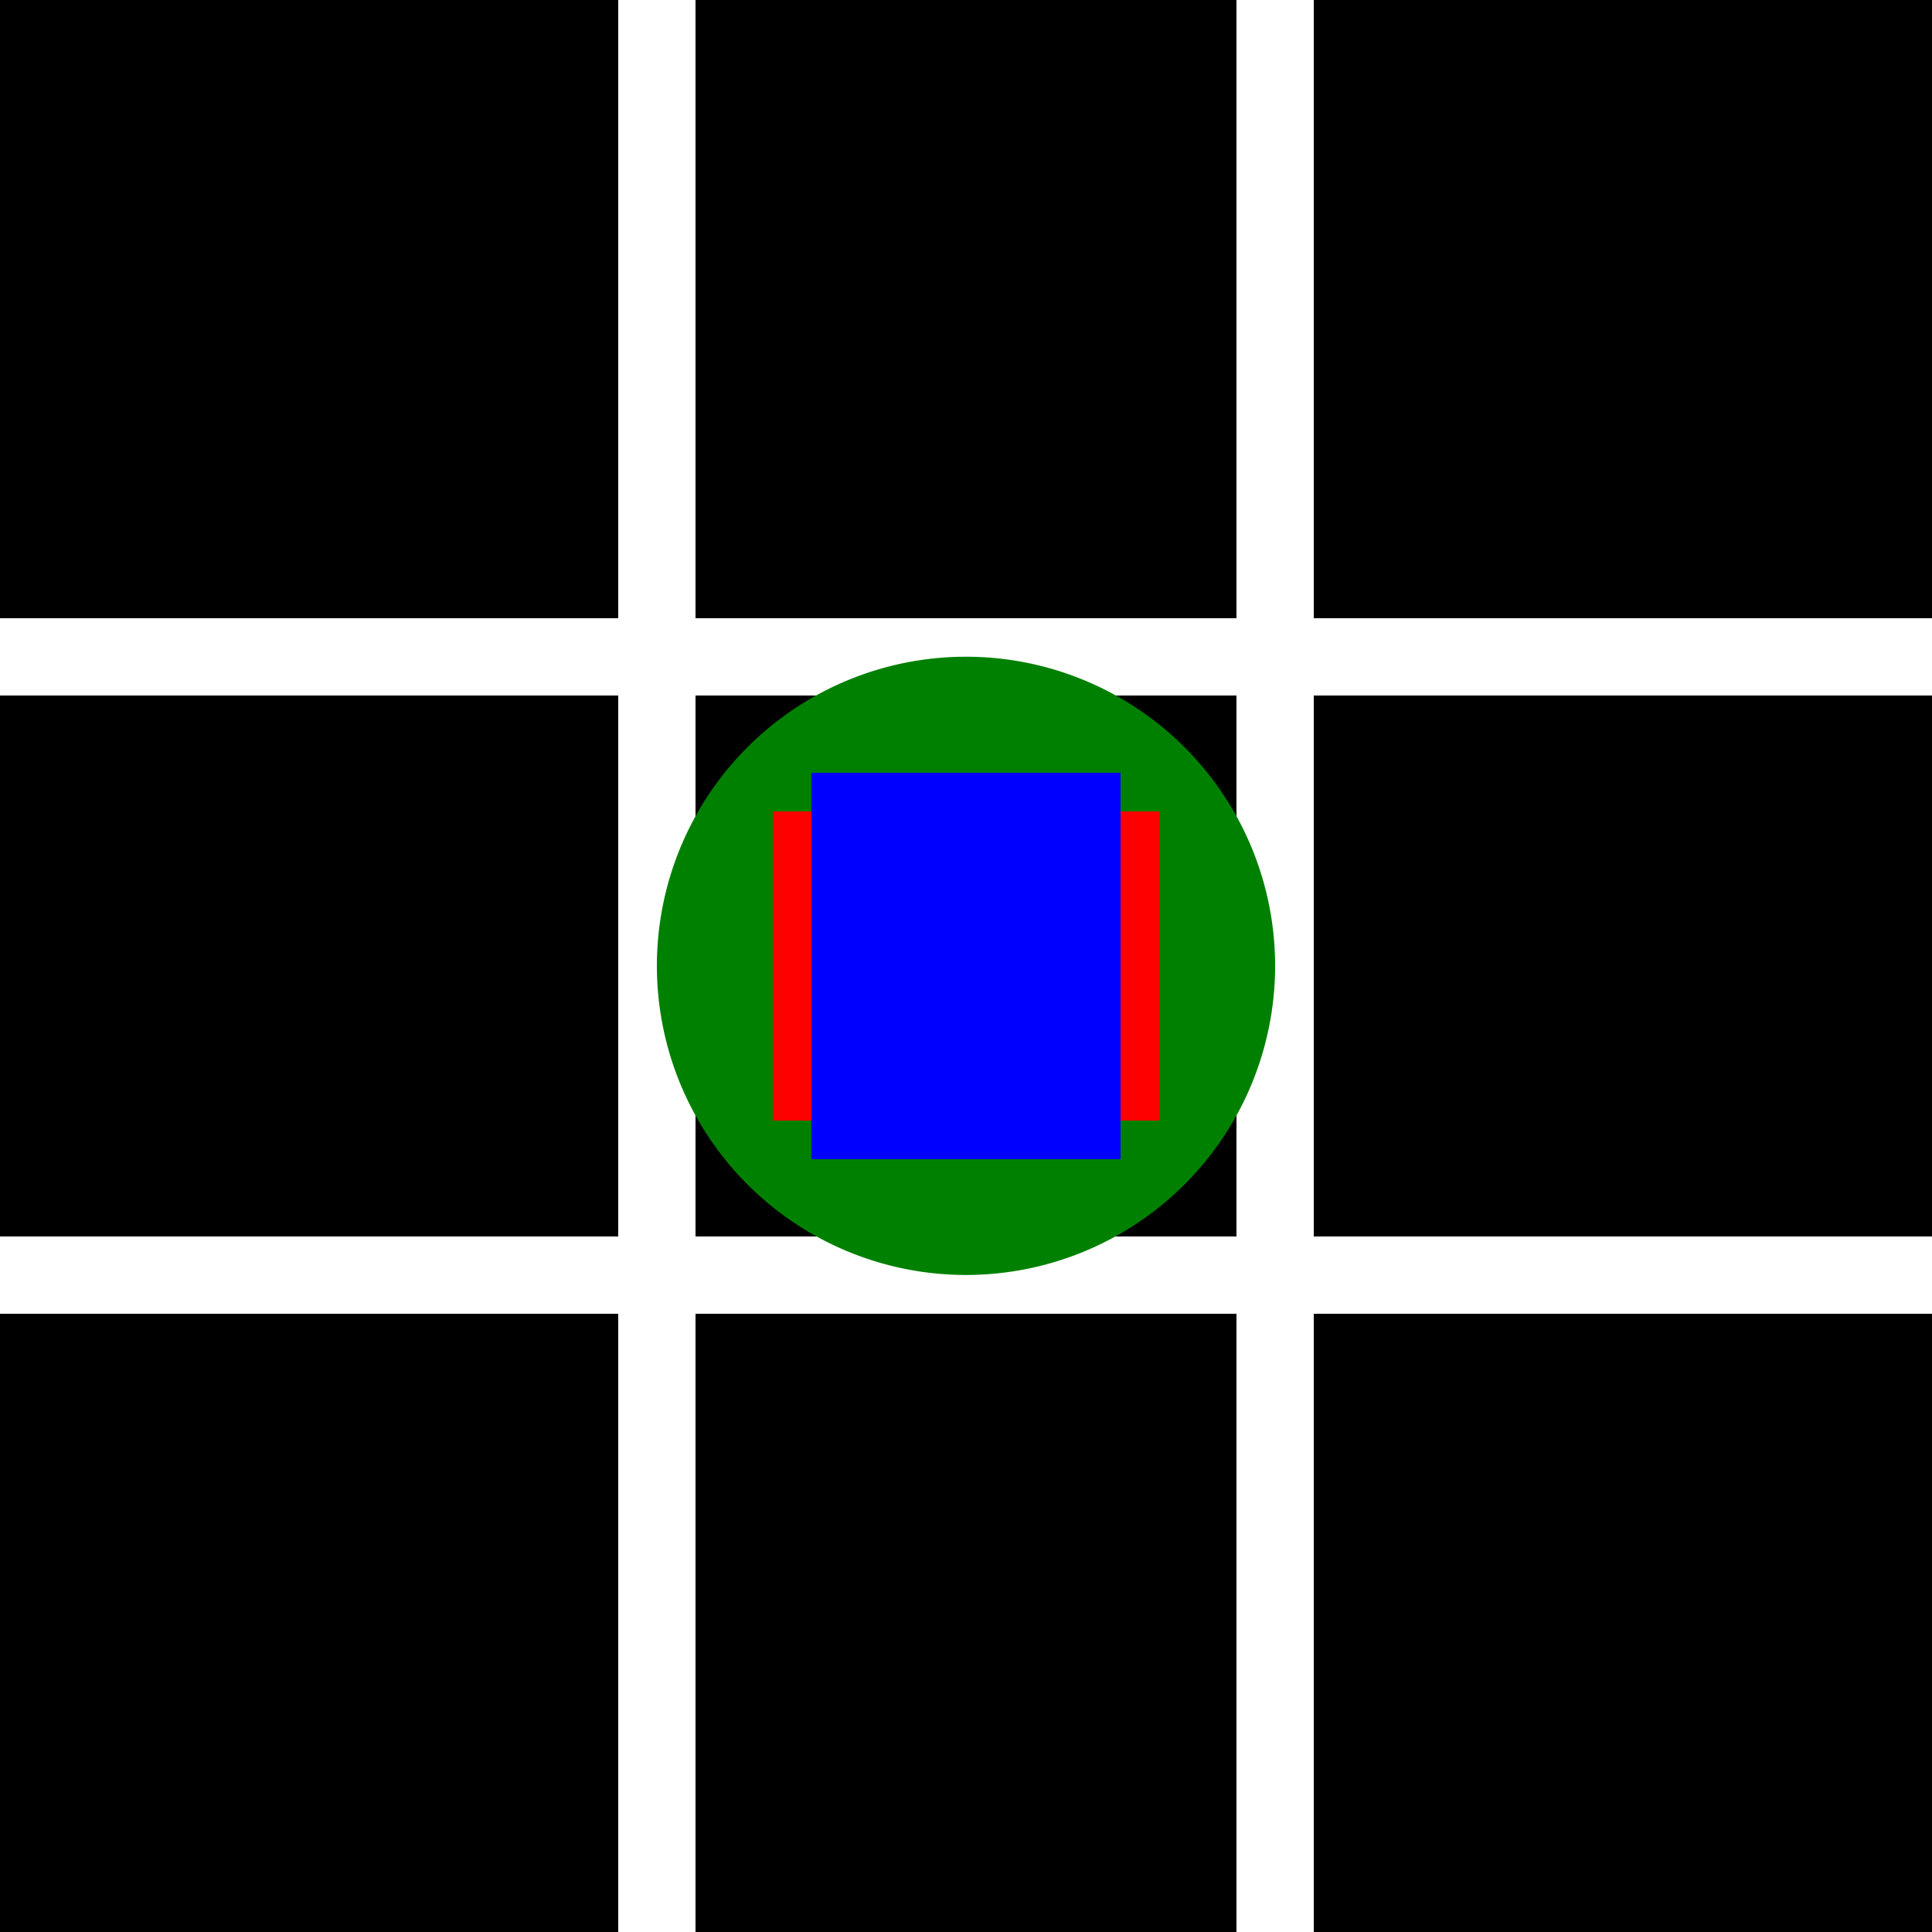
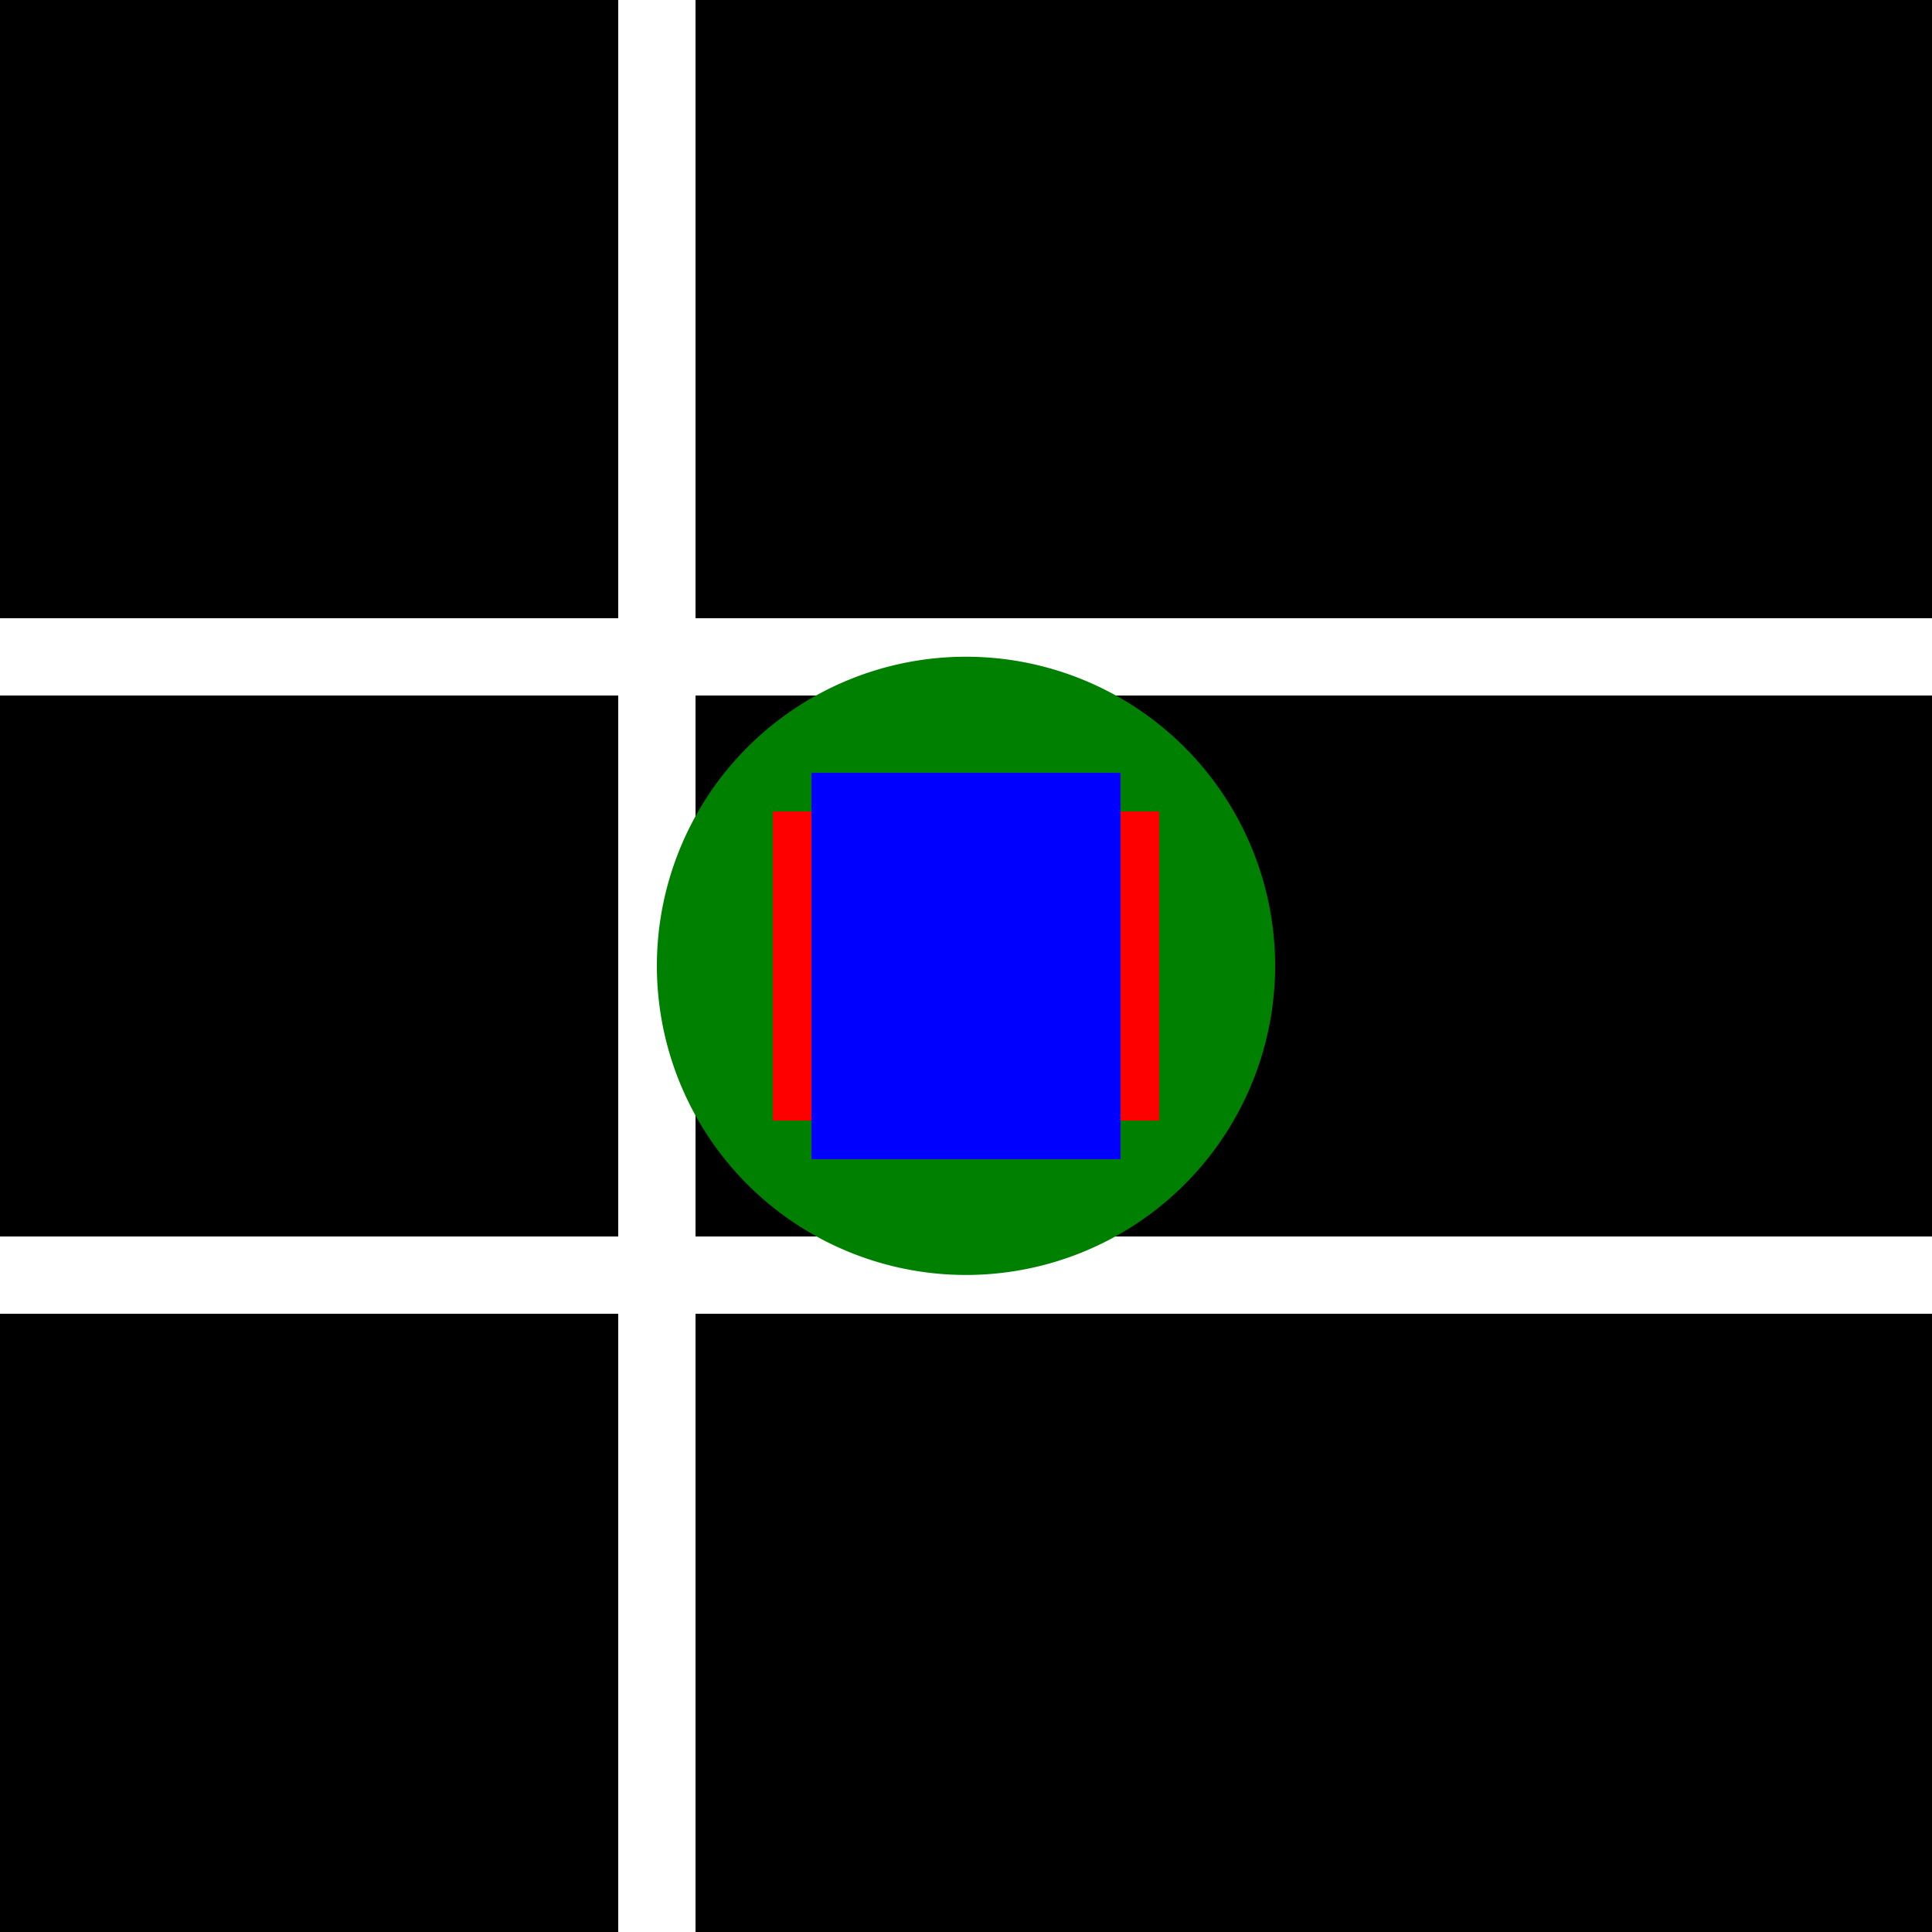
<svg xmlns="http://www.w3.org/2000/svg" width="500" height="500">
  <defs />
  <g>
    <rect fill="black" stroke="none" x="0" y="0" width="500" height="500" />
    <rect fill="white" stroke="none" x="0" y="160" width="500" height="20" />
    <rect fill="white" stroke="none" x="0" y="320" width="500" height="20" />
    <rect fill="white" stroke="none" x="160" y="0" width="20" height="500" />
-     <rect fill="white" stroke="none" x="320" y="0" width="20" height="500" />
    <path fill="green" stroke="none" paint-order="stroke fill markers" d=" M 330 250 A 80 80 0 1 1 330 249.92" />
    <rect fill="red" stroke="none" x="200" y="210" width="100" height="80" />
    <rect fill="blue" stroke="none" x="210" y="200" width="80" height="100" />
  </g>
</svg>